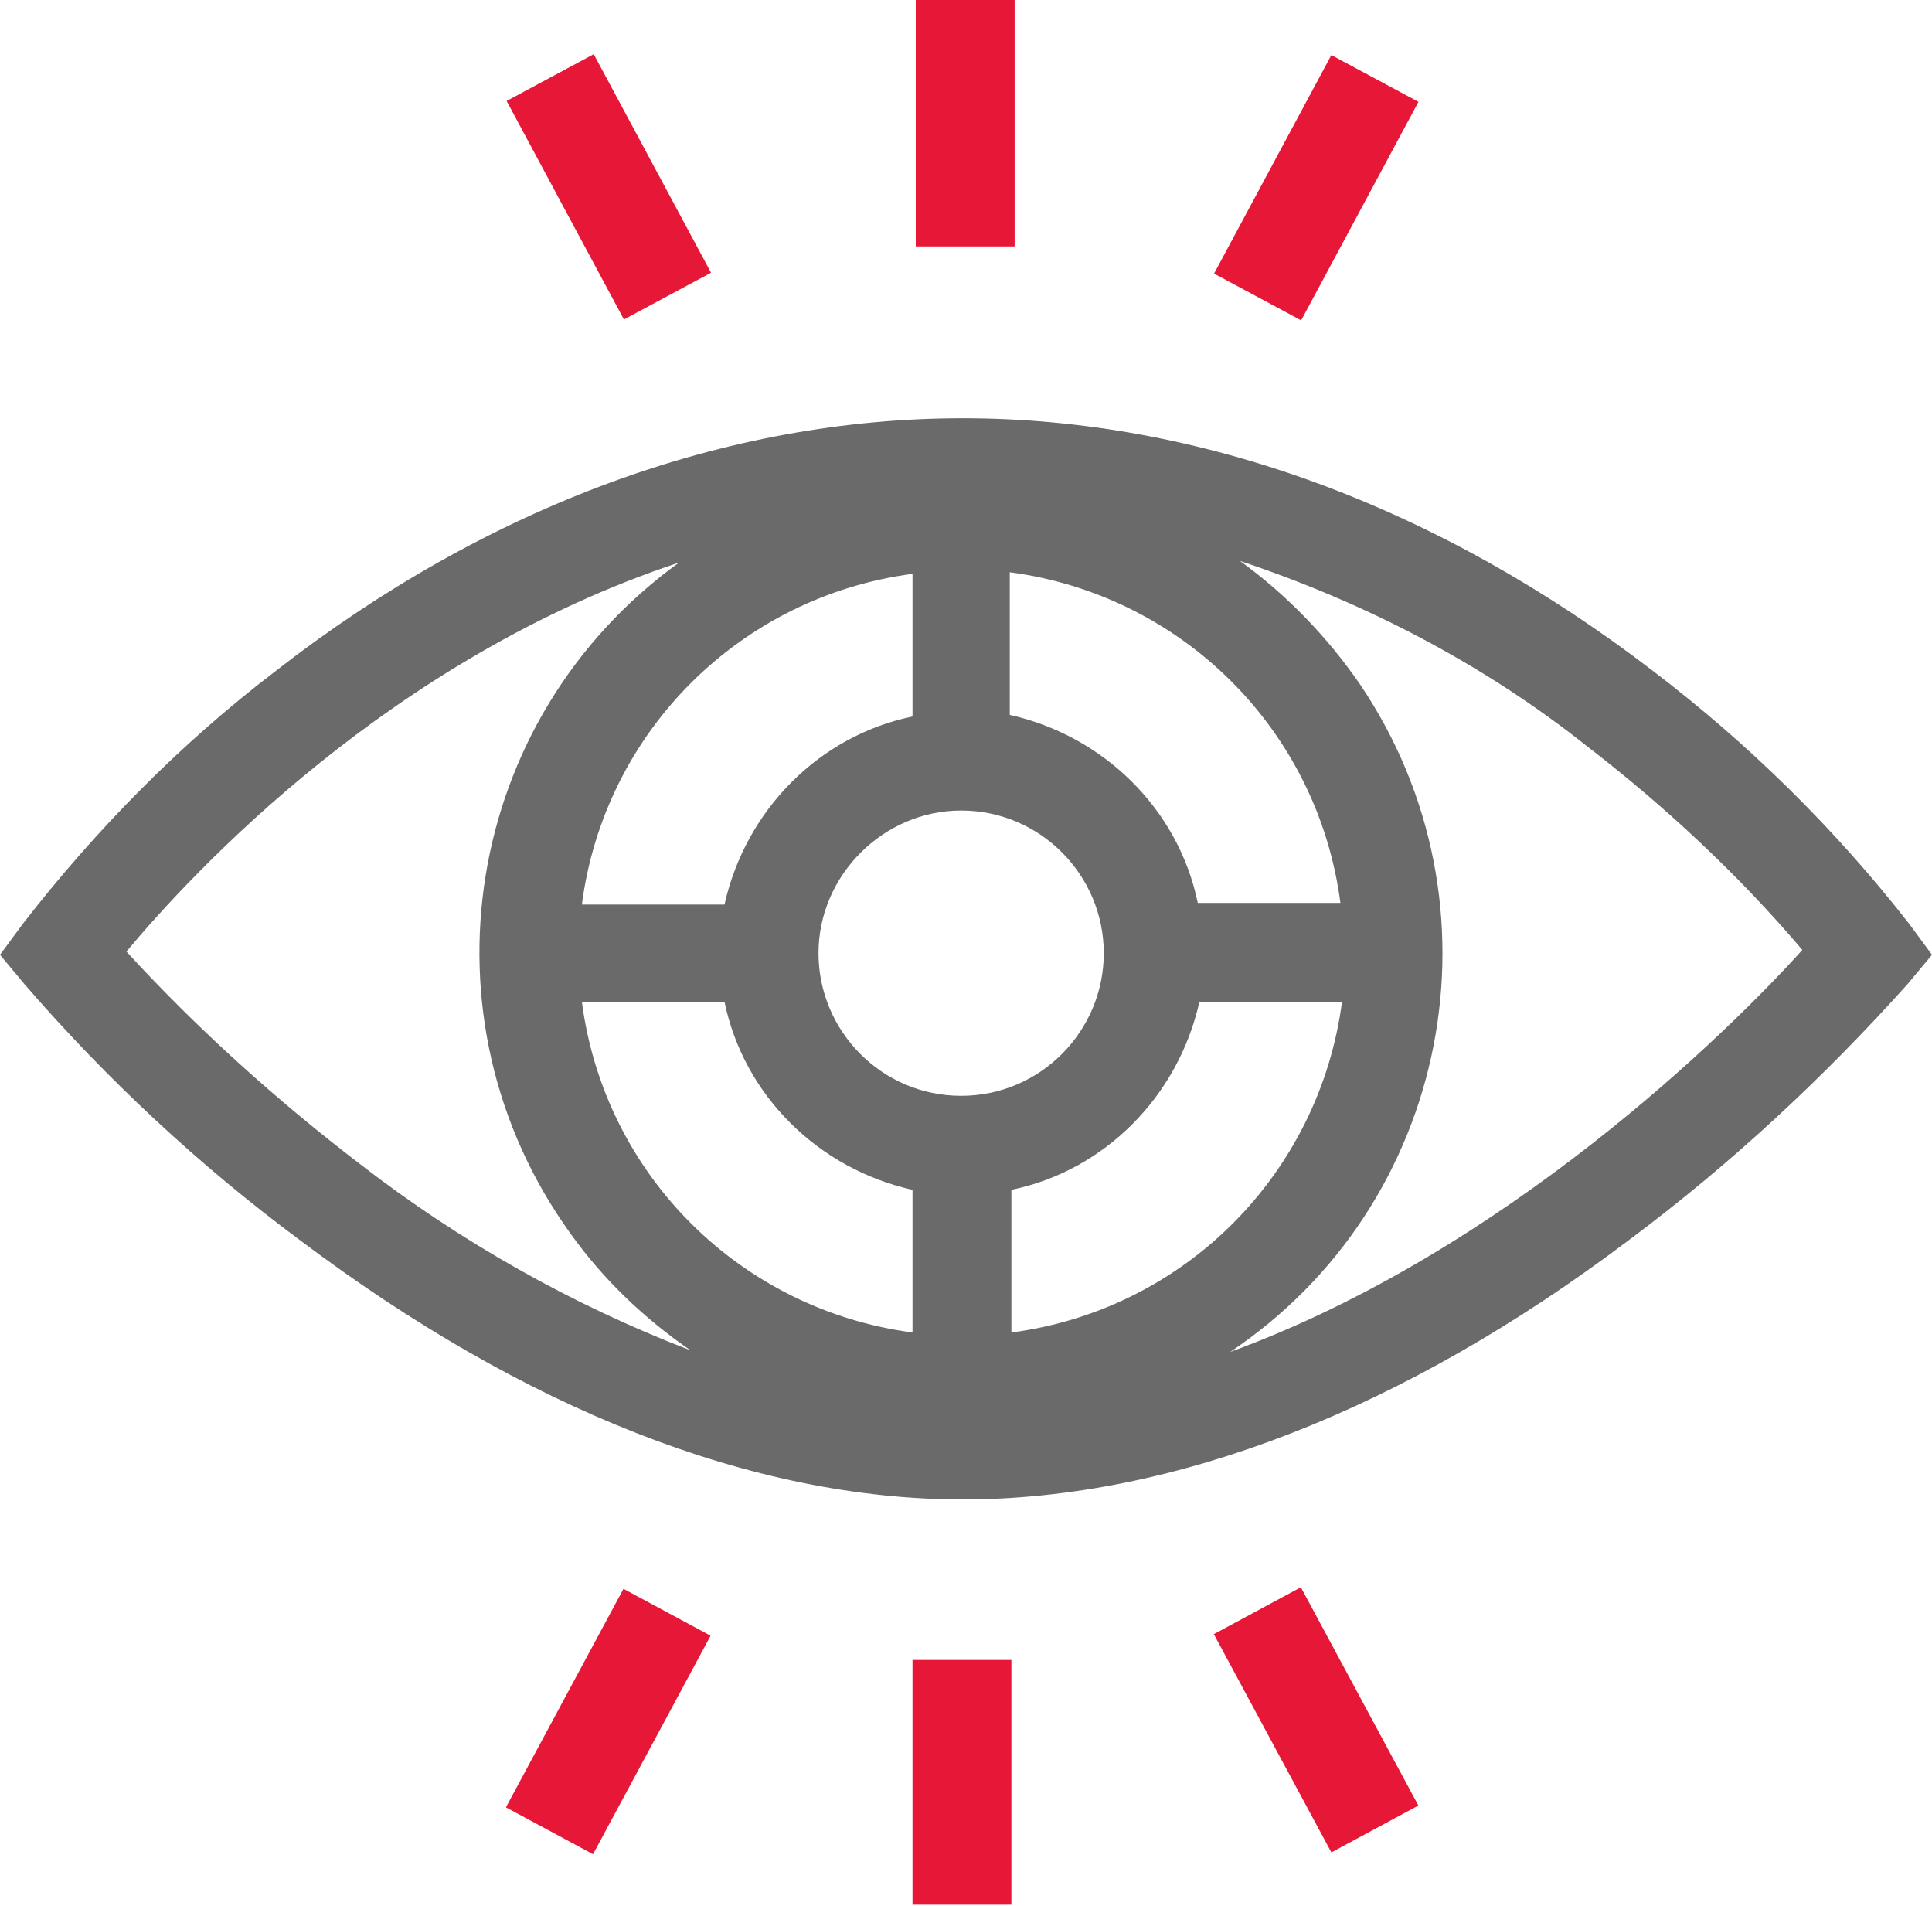
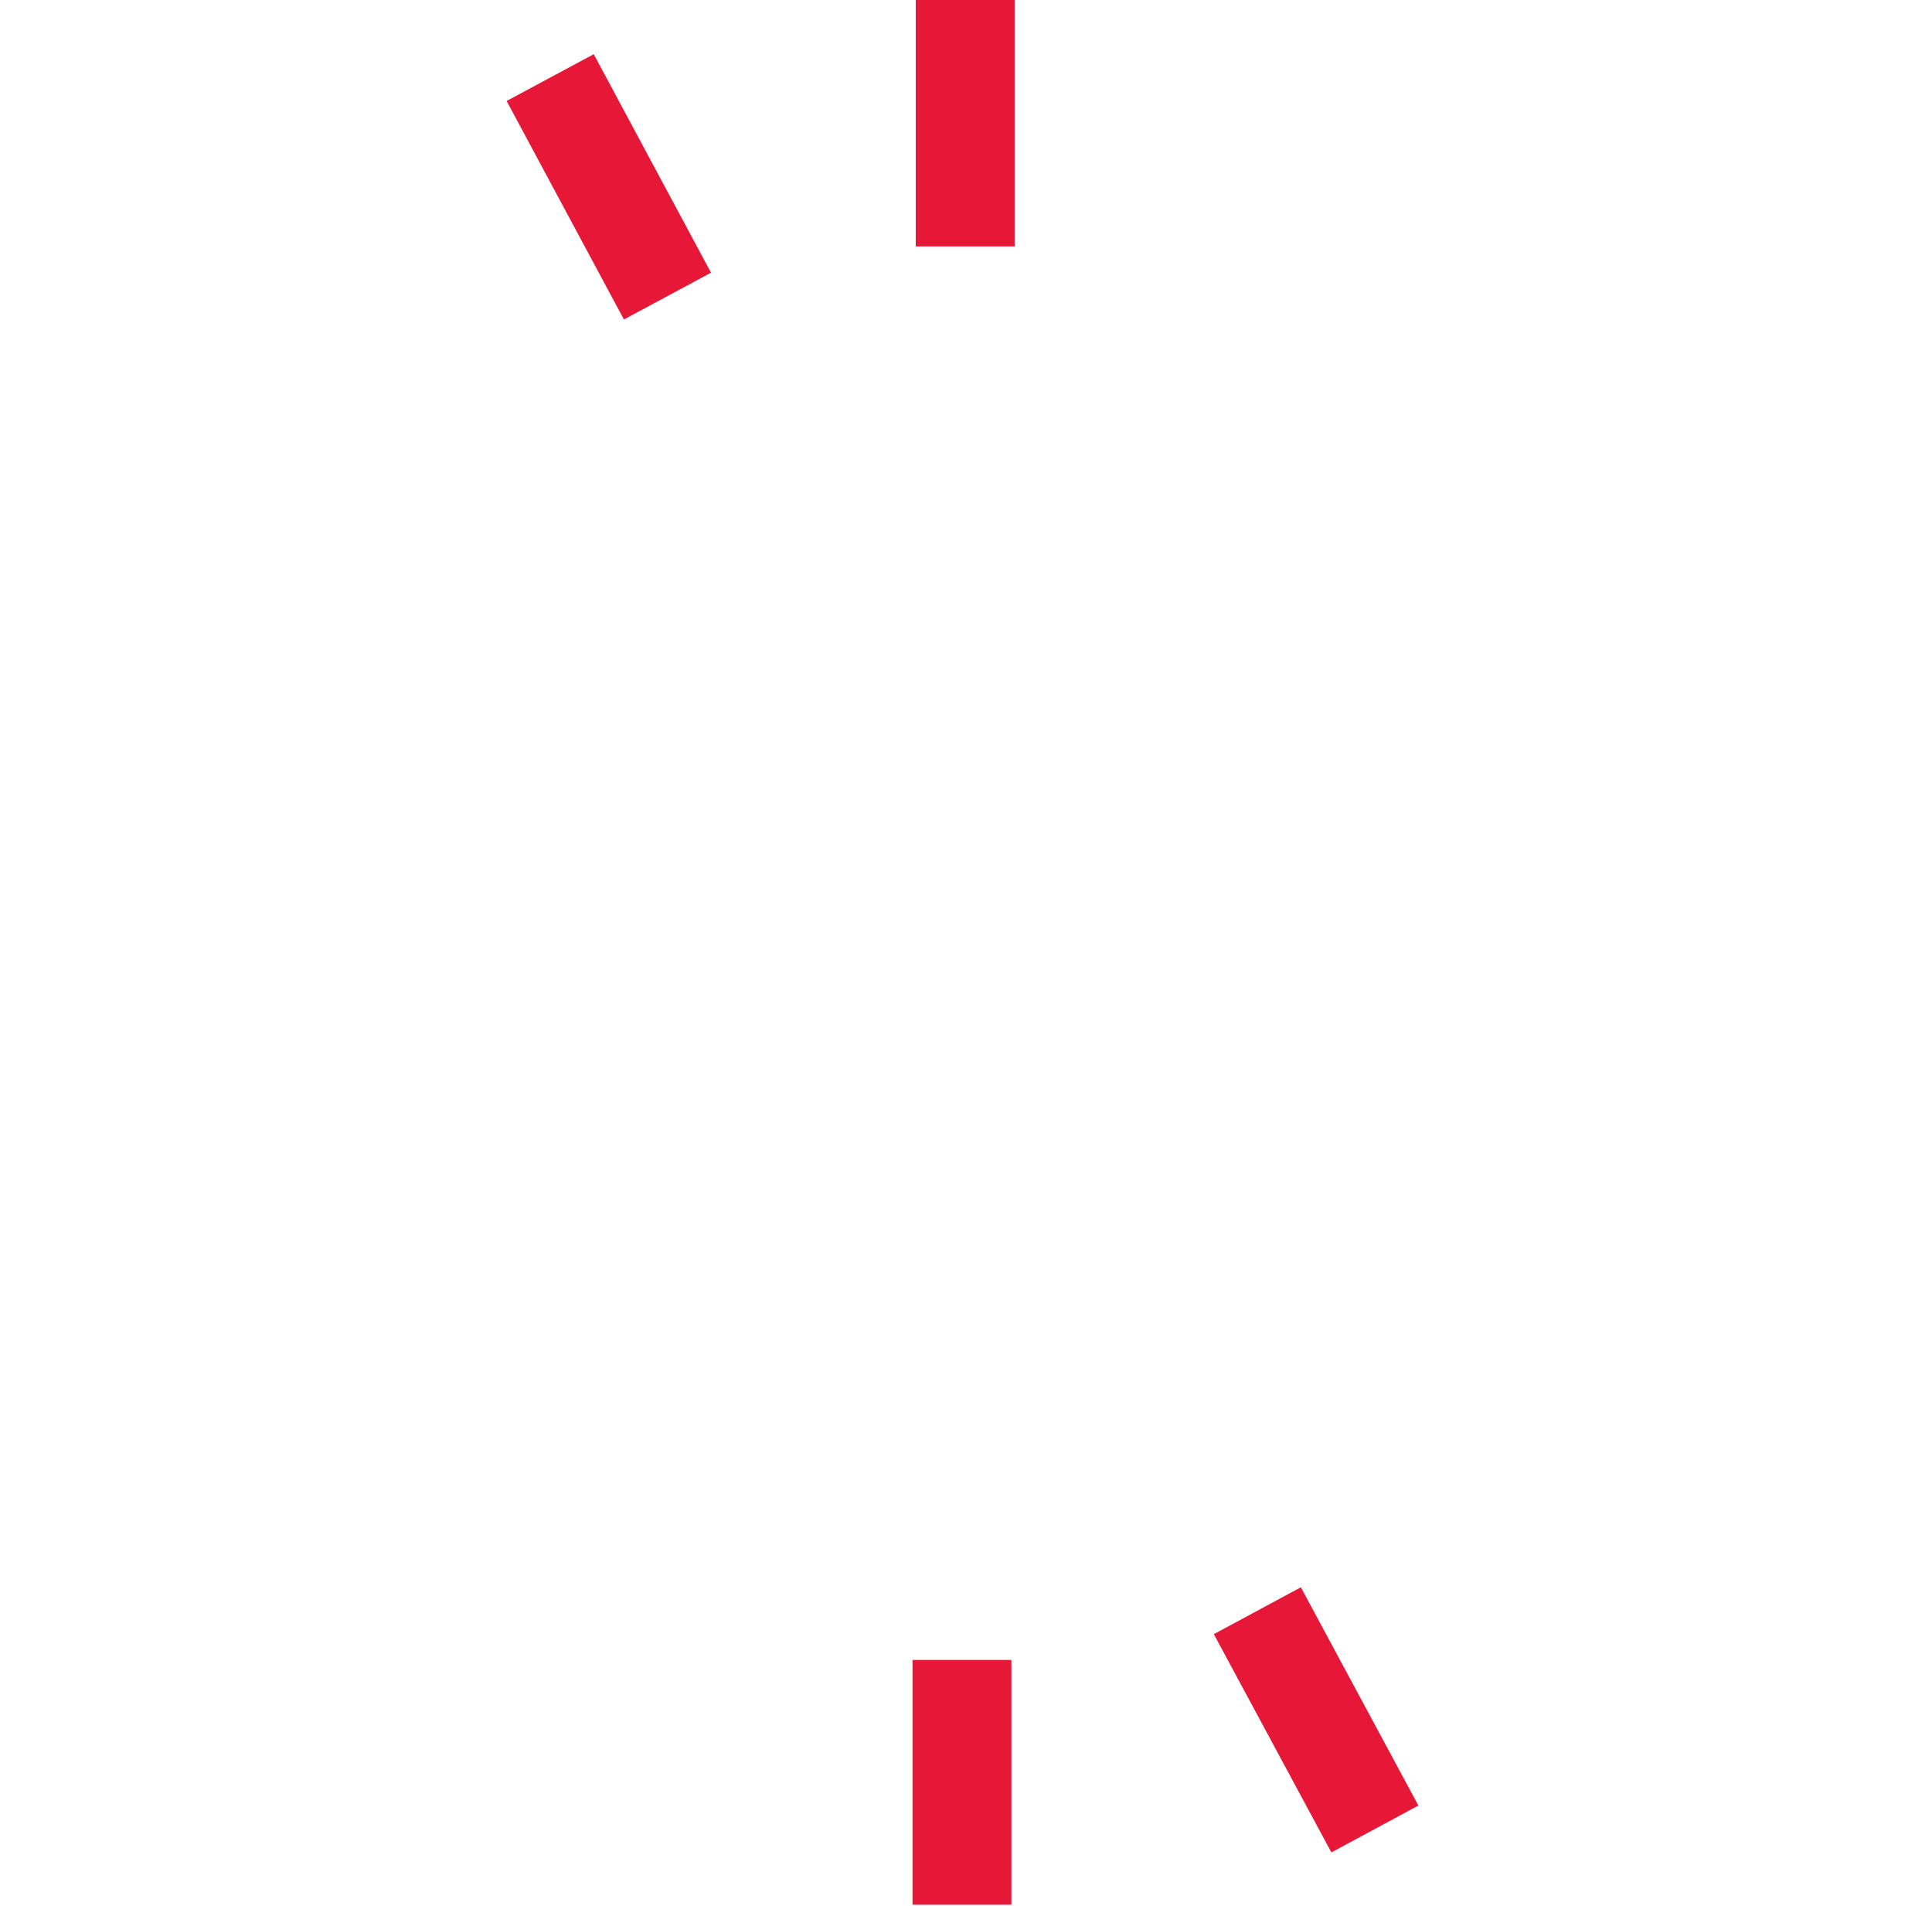
<svg xmlns="http://www.w3.org/2000/svg" id="Слой_1" x="0px" y="0px" viewBox="0 0 119.2 117.6" style="enable-background:new 0 0 119.2 117.6;" xml:space="preserve">
  <style type="text/css"> .st0{fill:#6A6A6A;} .st1{fill:#E61737;} </style>
-   <path id="Path_19916" class="st0" d="M117.8,57c-4.6-5.9-9.9-11.1-15.8-15.6C88.7,31.2,74,25.8,59.4,25.8S30.1,31.2,17,41.4 C11.1,45.9,5.9,51.2,1.4,57L0,58.9l1.5,1.8c5.1,5.9,10.8,11.2,17,15.8c13.8,10.4,27.9,16,40.9,16s27.2-5.5,41.1-16 c6.3-4.7,12-10,17.2-15.8l1.5-1.8L117.8,57z M59.3,67.6c-4.9,0-8.8-4-8.8-8.8s4-8.8,8.8-8.8c4.9,0,8.8,4,8.8,8.8l0,0 C68.1,63.6,64.2,67.6,59.3,67.6L59.3,67.6z M56.3,35.4v8.8c-5.8,1.2-10.3,5.8-11.6,11.6h-8.8C37.3,45.1,45.7,36.8,56.3,35.4 L56.3,35.4z M44.7,61.8c1.2,5.8,5.8,10.3,11.6,11.6v8.8c-10.6-1.4-19-9.7-20.4-20.4L44.7,61.8z M62.4,73.4 c5.8-1.2,10.3-5.8,11.6-11.6h8.8c-1.4,10.6-9.7,19-20.4,20.4L62.4,73.4z M73.9,55.7c-1.2-5.8-5.8-10.3-11.6-11.6v-8.8 c10.6,1.4,19,9.7,20.4,20.4L73.9,55.7z M7.8,58.7c4.1-4.9,16.3-18.1,34.1-24c-13.3,9.6-16.3,28.1-6.7,41.4c2,2.8,4.5,5.2,7.4,7.2 c-7.3-2.8-14.2-6.7-20.4-11.5C17.1,67.9,12.2,63.5,7.8,58.7L7.8,58.7z M75.9,83.4c13.6-9.1,17.2-27.6,8-41.2c-2-2.9-4.5-5.5-7.4-7.6 c7.8,2.6,15.1,6.4,21.5,11.5c4.8,3.7,9.3,7.9,13.2,12.5C106.7,63.6,92.9,77.2,75.9,83.4L75.9,83.4z" />
  <rect id="Rectangle_807" x="56.5" y="0" class="st1" width="6.1" height="15.2" />
  <rect id="Rectangle_808" x="34.5" y="3.9" transform="matrix(0.881 -0.473 0.473 0.881 -0.982 19.111)" class="st1" width="6.1" height="15.3" />
-   <rect id="Rectangle_809" x="73.5" y="8.5" transform="matrix(0.473 -0.881 0.881 0.473 32.651 77.609)" class="st1" width="15.3" height="6.1" />
  <rect id="Rectangle_810" x="56.3" y="102.4" class="st1" width="6.1" height="15.1" />
-   <rect id="Rectangle_811" x="29.8" y="103.1" transform="matrix(0.474 -0.881 0.881 0.474 -73.742 88.878)" class="st1" width="15.3" height="6.1" />
  <rect id="Rectangle_812" x="78.2" y="98.5" transform="matrix(0.88 -0.474 0.474 0.88 -40.614 51.196)" class="st1" width="6.1" height="15.3" />
</svg>